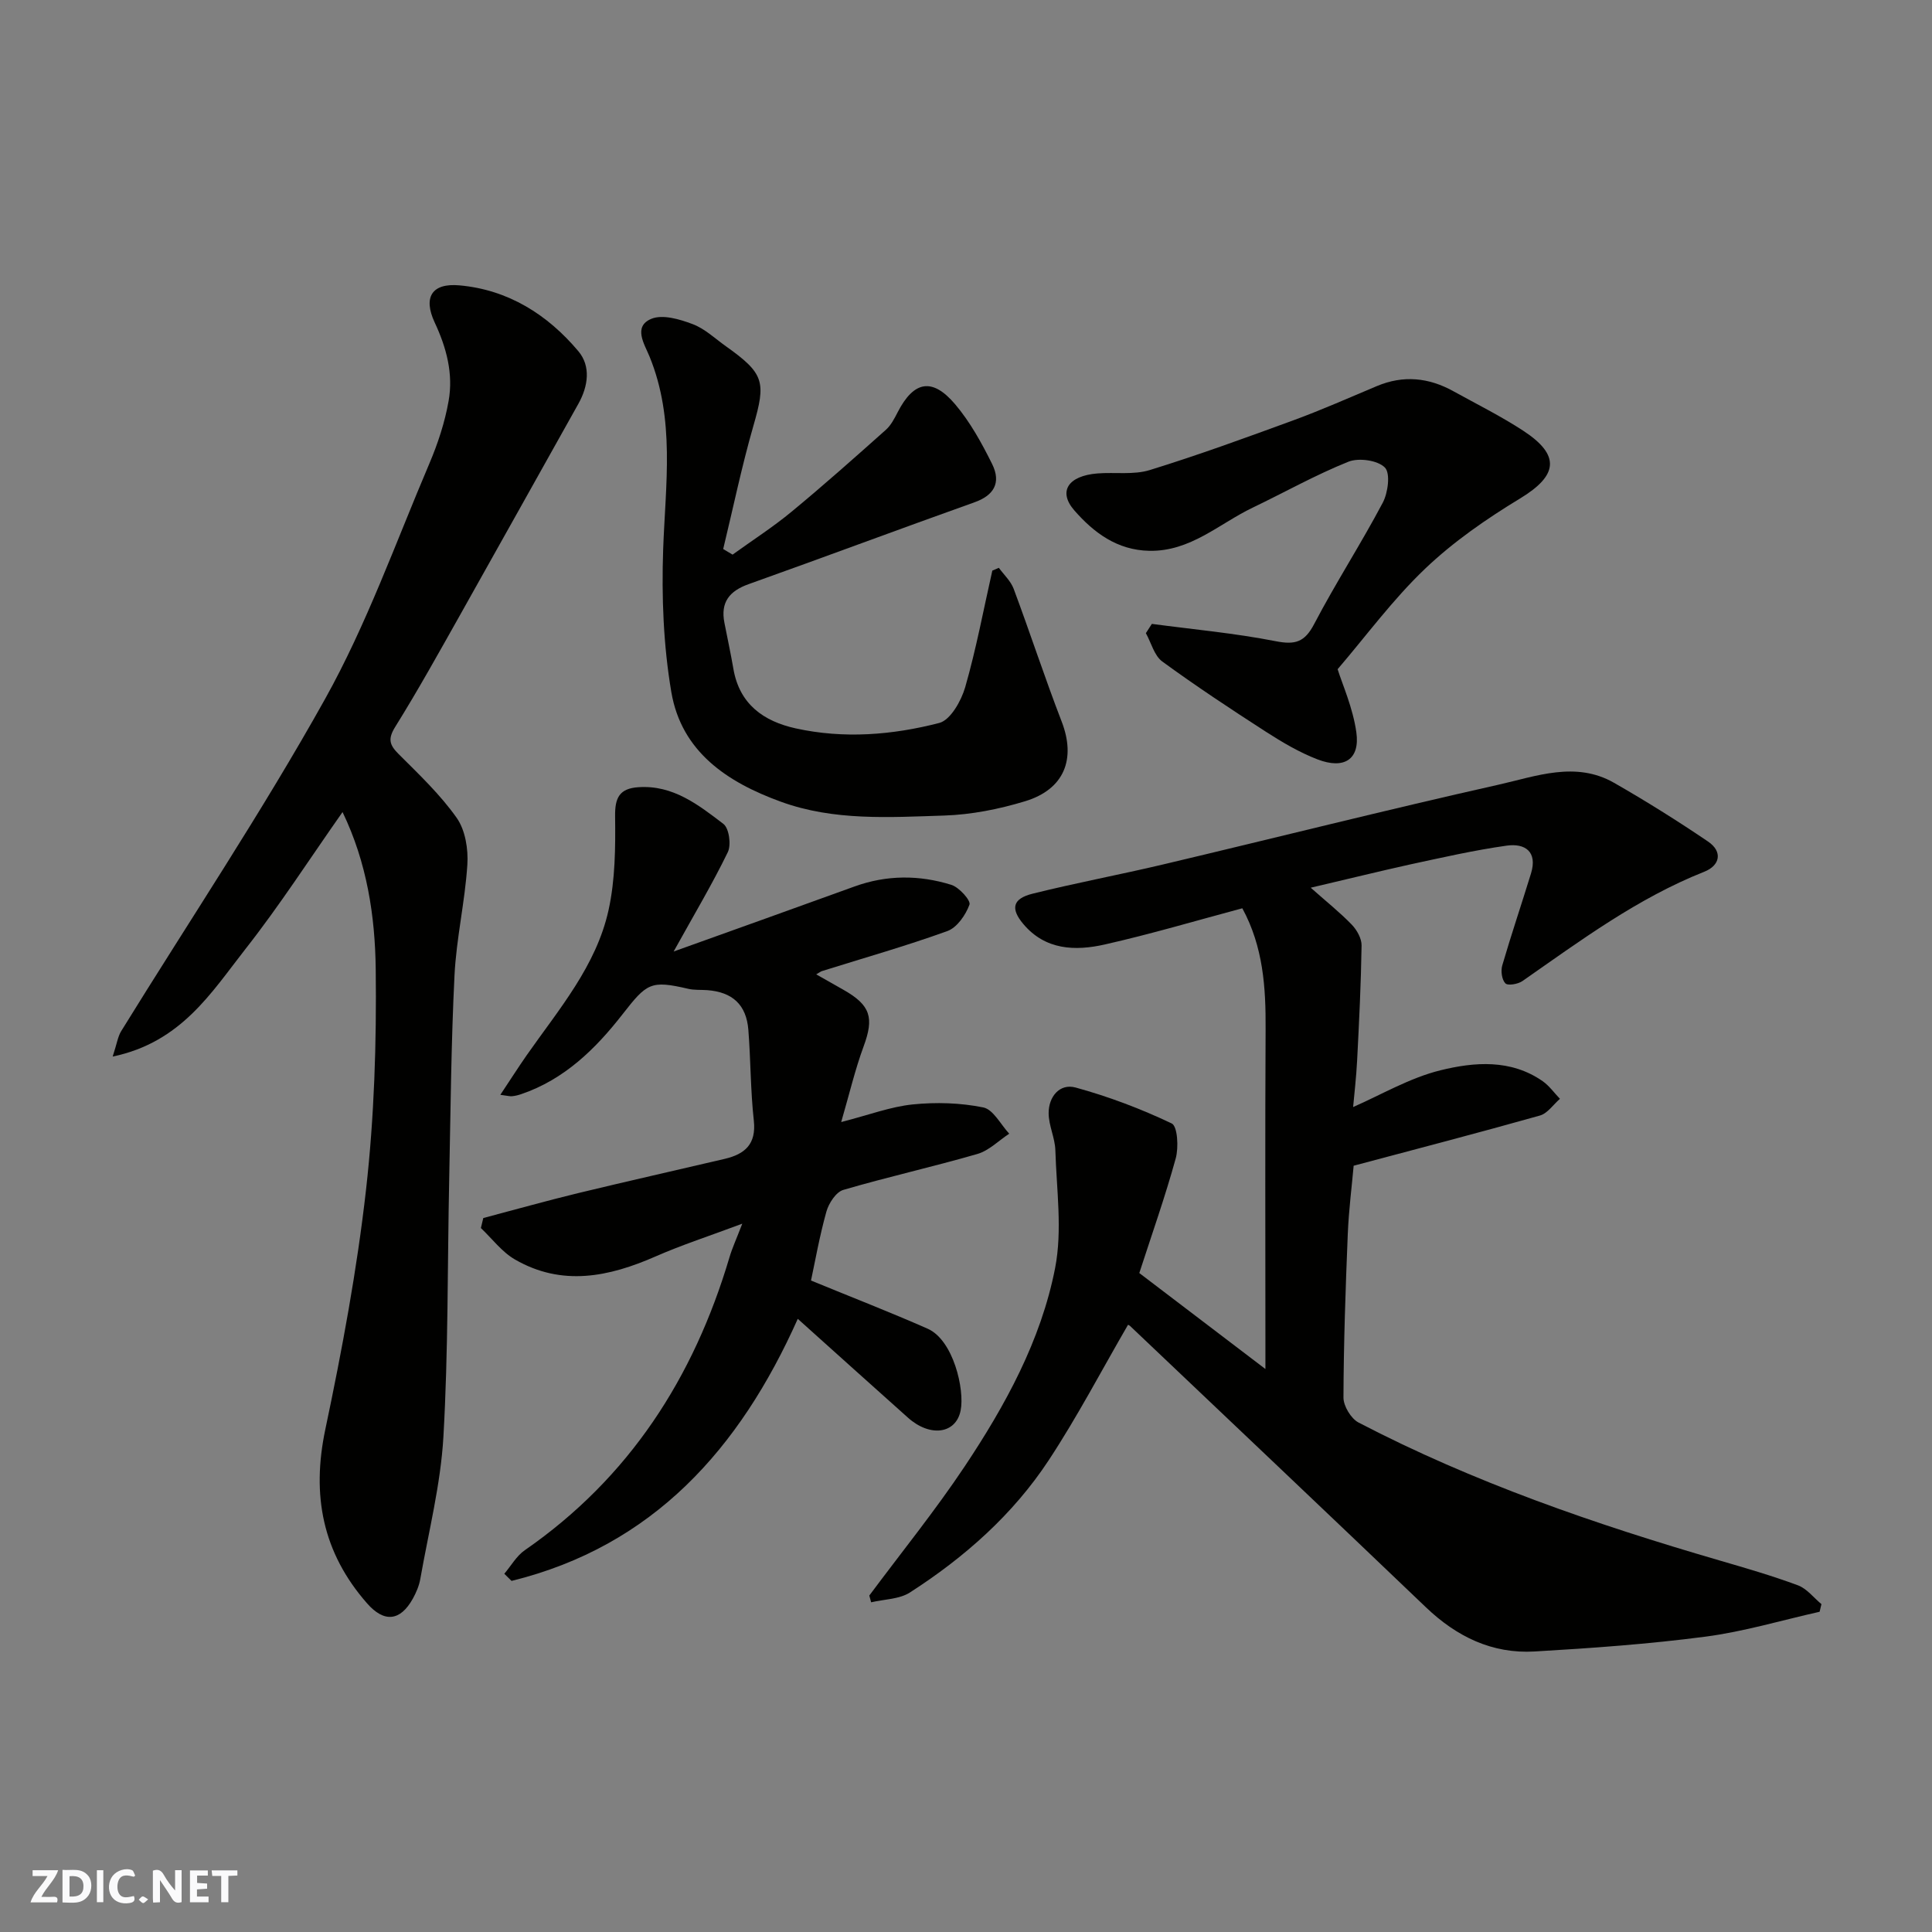
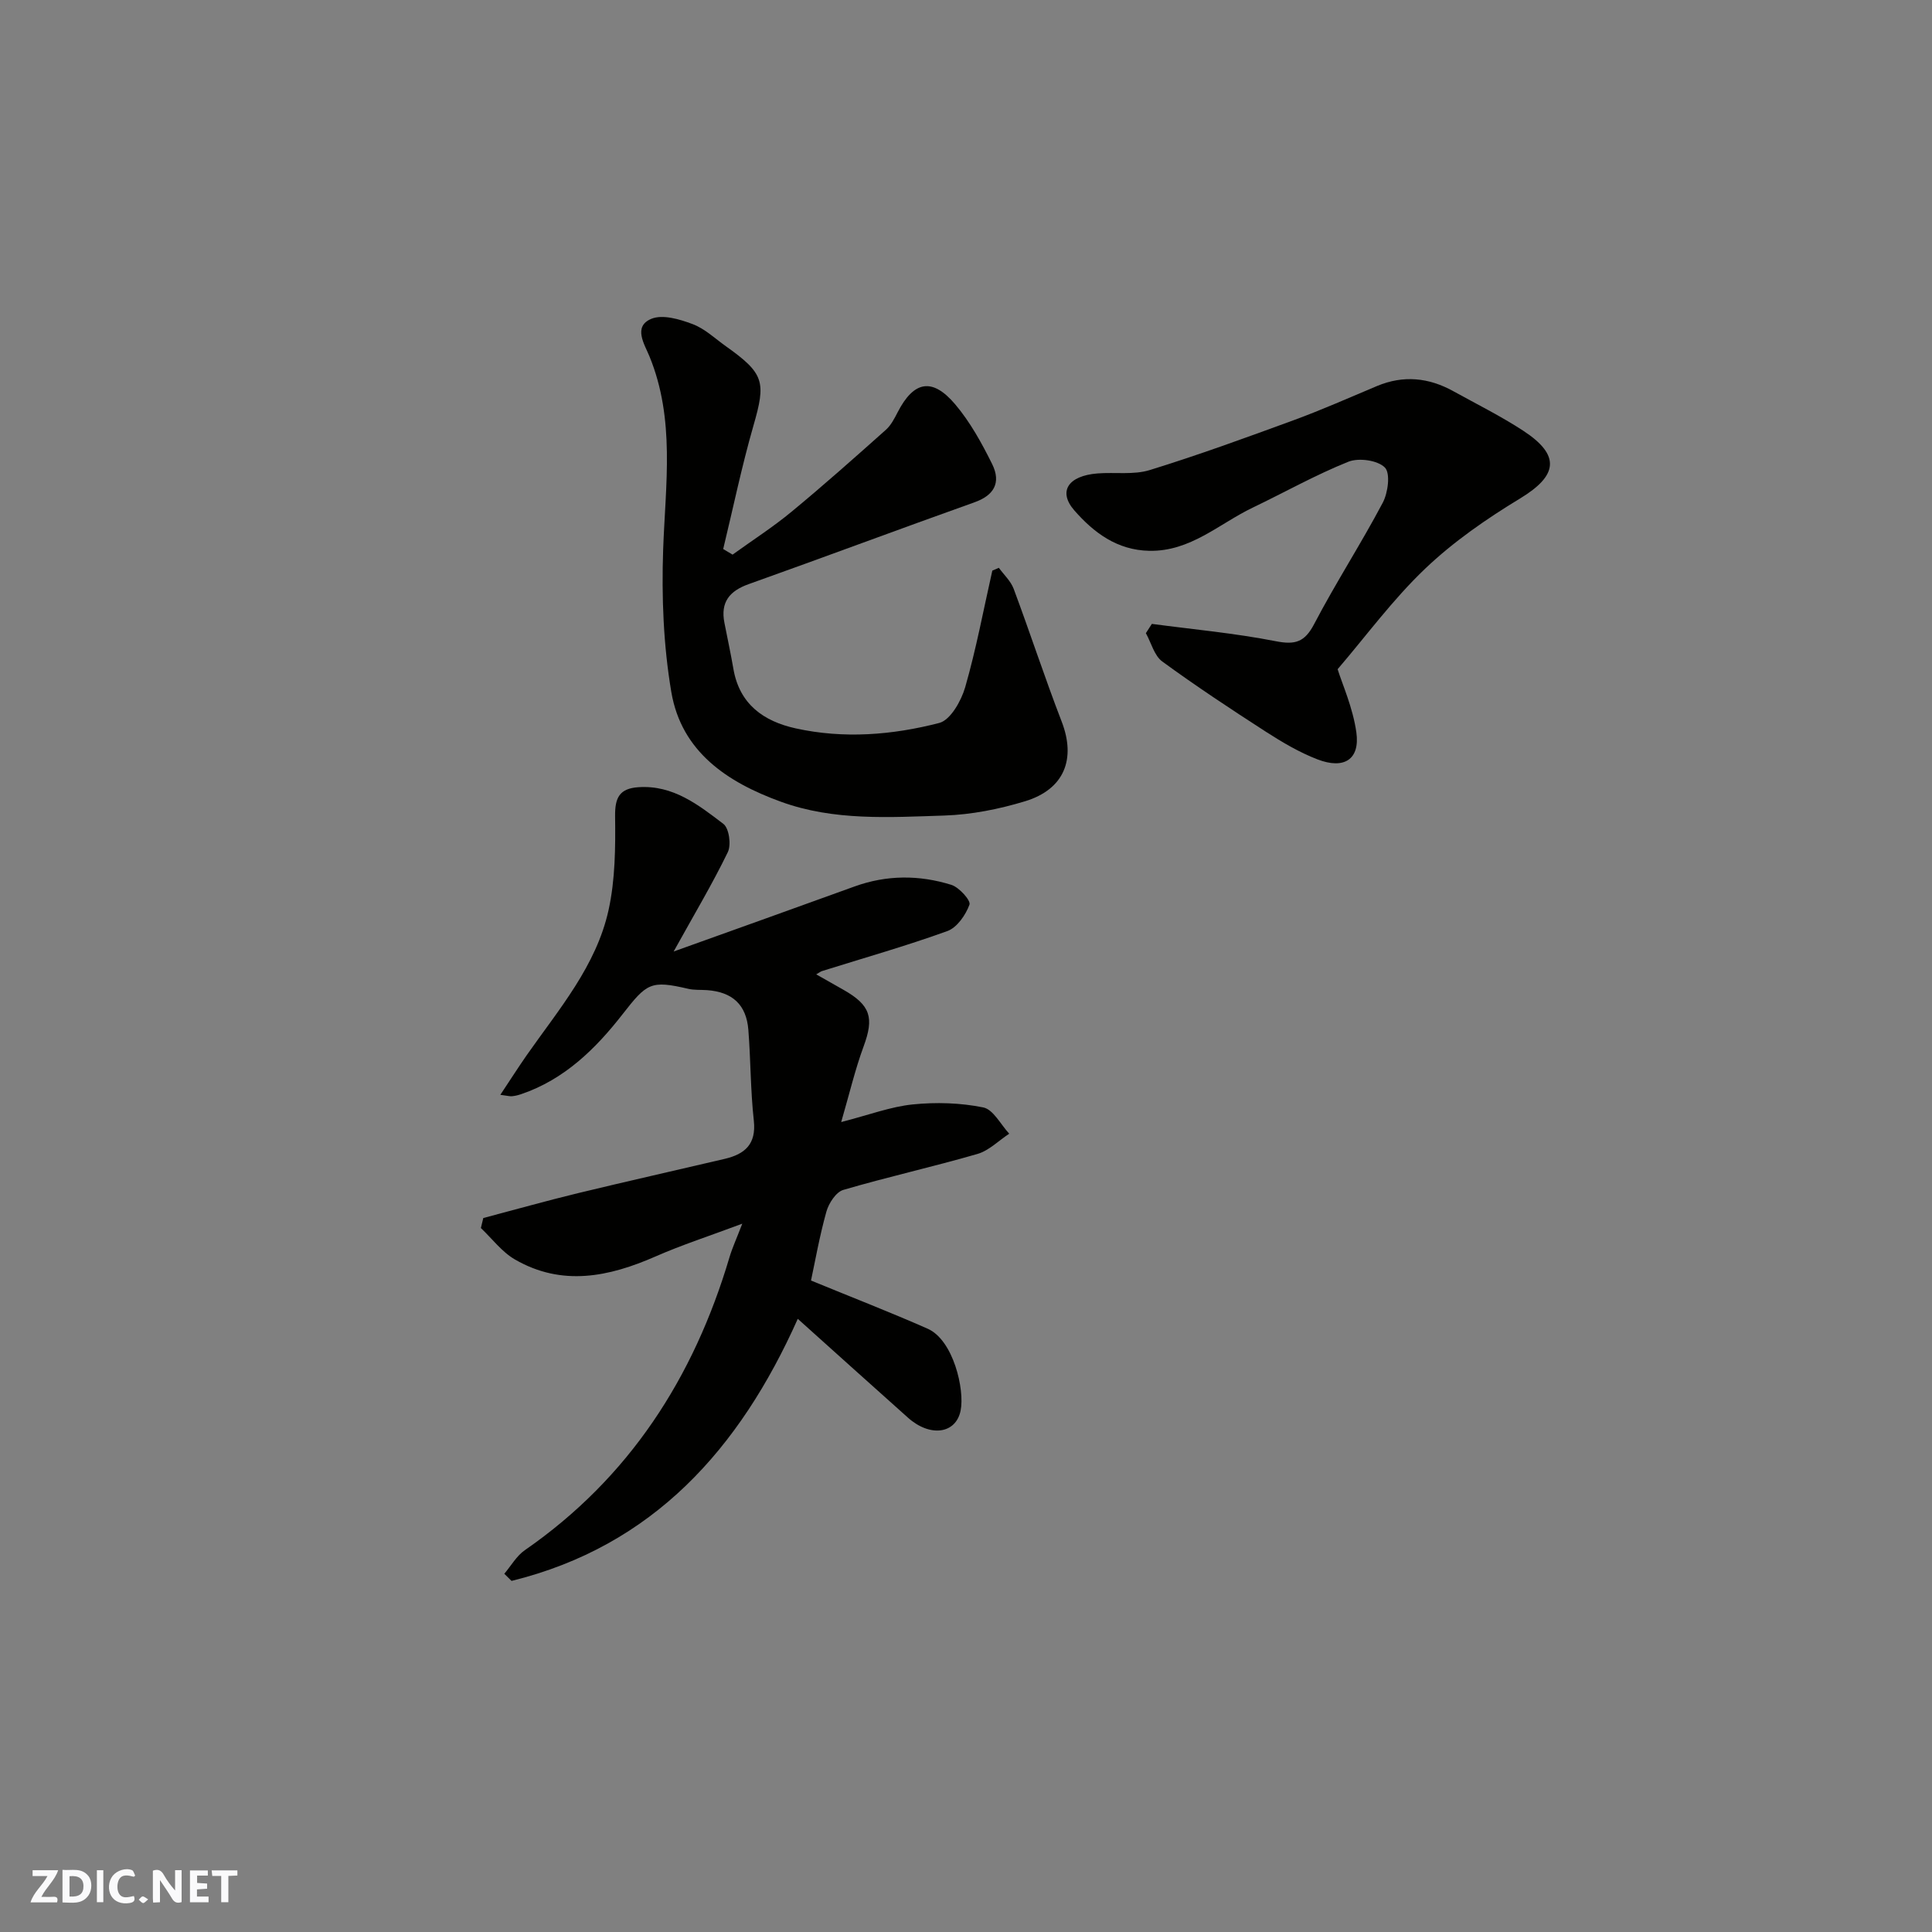
<svg xmlns="http://www.w3.org/2000/svg" enable-background="new 0 0 400 400" viewBox="0 0 400 400">
  <rect x="0" y="0" width="400" height="400" fill="#808080" stroke="none" />
  <g fill="#fafafb">
    <path d="m37.59 393.81c-.92.31-1.52.05-2-.78-.7-1.2-1.52-2.34-2.47-3.78v4.59c-.55.03-.95.05-1.41.07-.03-.37-.06-.64-.06-.91 0-1.91 0-3.81 0-5.7 1.13-.41 1.77-.03 2.29.91.62 1.11 1.38 2.14 2.31 3.19v-4.2h1.35v6.61z" />
    <path d="m12.94 393.88v-6.75c1.9.19 3.93-.54 5.37 1.29.8 1.01.78 2.88.03 3.97-1.37 1.97-3.4 1.51-5.4 1.49m1.45-1.22c2.04.12 2.92-.58 2.89-2.21-.03-1.51-.98-2.19-2.89-2z" />
    <path d="m11.81 393.87h-5.49c.68-2.18 2.47-3.48 3.51-5.45h-3.08v-1.21h5.29c-.71 2.13-2.44 3.48-3.47 5.51.86 0 1.63.04 2.39-.01.79-.05 1.14.21.85 1.16" />
    <path d="m39.33 393.86v-6.61h3.7v1.07h-2.22v1.52c.68.04 1.34.09 2.07.13v1.07c-.72.05-1.38.09-2.1.14v1.48h2.4v1.19h-3.85z" />
    <path d="m27.71 388.56c-1.15-.3-2.46-.61-3.1.64-.37.73-.41 1.93-.06 2.67.63 1.35 1.99.93 3.17.68.35.94-.01 1.32-.93 1.46-1.62.25-3.05-.27-3.76-1.48-.73-1.24-.6-3.03.31-4.17.88-1.11 2.71-1.7 4-1.16.32.13.44.74.65 1.12-.1.08-.19.16-.28.24" />
    <path d="m49.15 387.24v1.07c-.59.02-1.17.05-1.87.08v5.44h-1.48v-5.44h-1.85c-.05-.4-.08-.73-.13-1.15z" />
    <path d="m20.06 387.21h1.33v6.62h-1.33z" />
    <path d="m30.68 393.25c-.49.38-.8.79-1.05.76-.32-.05-.6-.45-.9-.7.26-.24.51-.64.8-.67.29-.04.62.3 1.15.61" />
  </g>
-   <path d="m271.37 183.79c3.43 3.04 6.13 5.19 8.5 7.65 1.06 1.1 2.05 2.86 2.03 4.31-.12 7.93-.51 15.85-.92 23.77-.18 3.58-.61 7.16-.83 9.68 5.78-2.52 11.7-6.04 18.09-7.61 7-1.72 14.55-2.34 21.14 2.25 1.38.96 2.4 2.43 3.59 3.66-1.38 1.19-2.57 3.02-4.15 3.46-12.66 3.57-25.38 6.88-38.56 10.39-.36 4.08-1.01 9.13-1.22 14.2-.46 11.26-.85 22.53-.89 33.79-.01 1.76 1.56 4.36 3.12 5.18 23.8 12.39 49.03 21.07 74.72 28.55 5.46 1.59 10.94 3.18 16.27 5.16 1.84.69 3.25 2.56 4.85 3.89-.13.53-.25 1.05-.38 1.58-7.87 1.76-15.67 4.11-23.63 5.15-11.72 1.54-23.55 2.38-35.36 3.07-8.8.52-16.16-3.07-22.51-9.14-20.37-19.48-40.83-38.85-61.27-58.26-.22-.21-.58-.28-.43-.21-5.45 9.39-10.47 19-16.4 28.01-7.41 11.26-17.43 20.11-28.73 27.38-2.21 1.42-5.33 1.4-8.04 2.04-.13-.47-.25-.93-.38-1.4 6.61-8.89 13.6-17.52 19.74-26.72 8.42-12.64 15.8-26.08 18.73-41.08 1.53-7.85.29-16.26.05-24.41-.08-2.56-1.38-5.09-1.39-7.64-.02-3.42 2.28-6.23 5.58-5.33 6.82 1.87 13.52 4.4 19.9 7.44 1.21.57 1.46 4.97.83 7.24-2.19 7.95-4.95 15.74-7.54 23.73 8.66 6.59 16.93 12.89 26.11 19.87 0-2.75 0-4.32 0-5.9 0-21.49-.08-42.98.04-64.47.05-8.61-.48-17.03-4.82-25.02-9.4 2.51-18.88 5.33-28.5 7.5-6.09 1.37-12.28 1.18-16.84-4.24-2.69-3.19-2.23-5.25 1.91-6.28 8.99-2.24 18.11-3.94 27.13-6.08 23.11-5.47 46.14-11.28 69.31-16.48 7.81-1.75 15.99-4.94 23.93-.41 6.64 3.8 13.15 7.88 19.48 12.17 3.08 2.09 2.5 4.95-.77 6.25-13.82 5.48-25.61 14.24-37.66 22.64-.92.64-3.03 1-3.53.47-.74-.77-.98-2.58-.64-3.72 1.86-6.38 4-12.69 5.95-19.04 1.38-4.51-1.24-6.28-5.03-5.75-6.76.95-13.44 2.48-20.12 3.92-6.45 1.43-12.88 3.02-20.46 4.79z" fill="#010100" />
-   <path d="m23.33 218.75c.88-2.7 1.07-4.15 1.77-5.28 14.13-22.89 29.12-45.3 42.21-68.77 8.61-15.44 14.61-32.35 21.57-48.69 1.77-4.16 3.22-8.56 4-13 1-5.62-.44-11.03-2.88-16.24-2.44-5.23-.59-8.2 5.11-7.69 10.11.9 18.25 6.05 24.63 13.63 2.61 3.1 2.06 7.24-.01 10.92-8.15 14.52-16.24 29.07-24.41 43.58-4.4 7.81-8.75 15.66-13.49 23.27-1.58 2.54-1.19 3.76.74 5.68 4.21 4.2 8.59 8.36 11.99 13.18 1.78 2.53 2.41 6.47 2.2 9.69-.49 7.66-2.28 15.25-2.66 22.91-.7 14.08-.81 28.19-1.1 42.29-.37 17.76-.18 35.55-1.2 53.28-.57 9.86-3.06 19.61-4.78 29.39-.25 1.42-.85 2.83-1.55 4.09-2.61 4.69-5.95 4.99-9.47.97-9.22-10.51-11.53-22.37-8.64-36.05 3.46-16.42 6.55-33 8.43-49.66 1.7-15.08 2.18-30.38 2-45.56-.13-10.99-1.8-22.06-6.87-32.56-6.8 9.67-13.02 19.34-20.1 28.35-7.04 8.97-13.28 19.31-27.49 22.27z" fill="#010100" />
  <path d="m103.59 226.67c2.01-3.02 3.69-5.66 5.48-8.23 6.63-9.47 14.38-18.45 16.93-30.04 1.38-6.28 1.43-12.93 1.35-19.41-.05-3.84.9-5.75 4.84-6.01 7.18-.48 12.42 3.67 17.58 7.6 1.18.9 1.65 4.32.92 5.84-3.16 6.52-6.89 12.77-11.22 20.58 13.39-4.81 25.43-9.1 37.44-13.46 6.67-2.42 13.42-2.41 20.06-.34 1.62.51 4.06 3.25 3.75 4.09-.78 2.14-2.57 4.74-4.56 5.47-8.54 3.09-17.3 5.57-25.97 8.29-.27.08-.5.28-1.2.68 2.05 1.16 3.85 2.18 5.66 3.21 5.62 3.19 6.34 5.78 4.15 11.71-1.76 4.78-2.93 9.78-4.64 15.66 5.83-1.5 10.26-3.19 14.82-3.65 4.82-.49 9.86-.34 14.59.62 2.08.42 3.61 3.54 5.38 5.44-2.18 1.43-4.18 3.49-6.57 4.19-9.21 2.67-18.59 4.75-27.79 7.45-1.5.44-3 2.75-3.49 4.48-1.43 5.11-2.35 10.36-3.19 14.28 8.67 3.56 16.48 6.59 24.14 9.97 5.34 2.35 7.7 12.6 6.84 16.93-.97 4.88-6.34 5.58-10.91 1.49-7.51-6.7-14.99-13.44-22.81-20.46-12.01 26.89-29.94 47.04-59.26 54.26-.5-.49-1-.98-1.5-1.48 1.4-1.65 2.53-3.69 4.25-4.88 21.64-14.99 34.97-35.72 42.37-60.64.57-1.93 1.43-3.78 2.65-6.96-6.84 2.56-12.5 4.39-17.92 6.77-9.7 4.26-19.41 6.27-29.15.64-2.7-1.56-4.72-4.3-7.05-6.51.17-.69.33-1.38.5-2.07 6.52-1.72 13.01-3.55 19.56-5.14 10.12-2.45 20.29-4.73 30.43-7.11 4.16-.98 6.56-3.03 6.02-7.93-.69-6.22-.64-12.52-1.13-18.77-.41-5.21-3.29-7.84-8.51-8.23-1.32-.1-2.68.02-3.95-.28-7.76-1.81-8.56-1.18-13.58 5.26-5.58 7.16-12.04 13.51-20.99 16.55-.61.21-1.25.37-1.89.43-.46.05-.96-.1-2.43-.29z" fill="#010100" />
  <path d="m206.8 117.56c1.05 1.44 2.47 2.74 3.07 4.35 3.41 9.13 6.43 18.4 9.94 27.49 2.98 7.72.58 14.01-7.58 16.49-5.4 1.64-11.13 2.78-16.75 2.96-11.33.36-22.81 1.14-33.8-2.86-11.1-4.03-20.58-10.32-22.69-22.71-1.64-9.67-2.03-19.7-1.69-29.53.48-13.48 2.52-26.91-2.84-39.98-1.02-2.49-3.45-6.16.39-7.76 2.33-.97 5.87.08 8.54 1.09 2.52.94 4.64 2.98 6.9 4.59 7.98 5.67 8.32 7.37 5.69 16.48-2.42 8.41-4.19 17-6.25 25.5.65.39 1.3.77 1.94 1.16 4.08-2.95 8.34-5.68 12.21-8.88 6.65-5.49 13.1-11.23 19.54-16.97 1.06-.95 1.77-2.35 2.44-3.65 3.33-6.46 7.15-7.23 11.9-1.62 3.1 3.66 5.49 8.01 7.64 12.34 1.97 3.97.29 6.55-3.63 7.94-15.62 5.57-31.15 11.38-46.77 16.95-3.99 1.42-5.85 3.75-5.02 7.99.62 3.18 1.31 6.35 1.86 9.54 1.25 7.31 6.23 10.86 12.89 12.33 9.97 2.2 20.02 1.39 29.73-1.12 2.32-.6 4.55-4.56 5.37-7.39 2.28-7.93 3.8-16.09 5.62-24.15.46-.2.9-.39 1.35-.58z" fill="#010100" />
  <path d="m276.94 138.55c.95 3.07 3.17 7.98 3.88 13.09.77 5.58-2.52 7.71-8.05 5.58-3.74-1.44-7.29-3.54-10.68-5.72-7.26-4.68-14.48-9.45-21.45-14.54-1.67-1.22-2.29-3.88-3.4-5.87.41-.64.83-1.28 1.24-1.92 8.55 1.14 17.17 1.92 25.62 3.58 4.06.8 6.02.21 7.99-3.56 4.45-8.51 9.7-16.61 14.19-25.1 1.1-2.07 1.62-6.11.44-7.3-1.49-1.5-5.4-2.05-7.54-1.2-6.79 2.72-13.21 6.34-19.82 9.51-6.97 3.34-12.88 9.1-21.4 8.94-6.7-.13-11.51-3.78-15.51-8.34-3.46-3.95-1.31-7.19 4.76-7.68 3.62-.29 7.48.34 10.84-.7 10.07-3.11 19.99-6.73 29.89-10.36 5.8-2.13 11.46-4.65 17.16-7.04 5.45-2.28 10.69-1.75 15.77 1.06 4.85 2.68 9.84 5.16 14.47 8.18 7.81 5.1 7.21 9.29-.62 14.04-6.96 4.22-13.81 8.96-19.67 14.55-6.67 6.35-12.2 13.91-18.11 20.8z" fill="#010100" />
</svg>